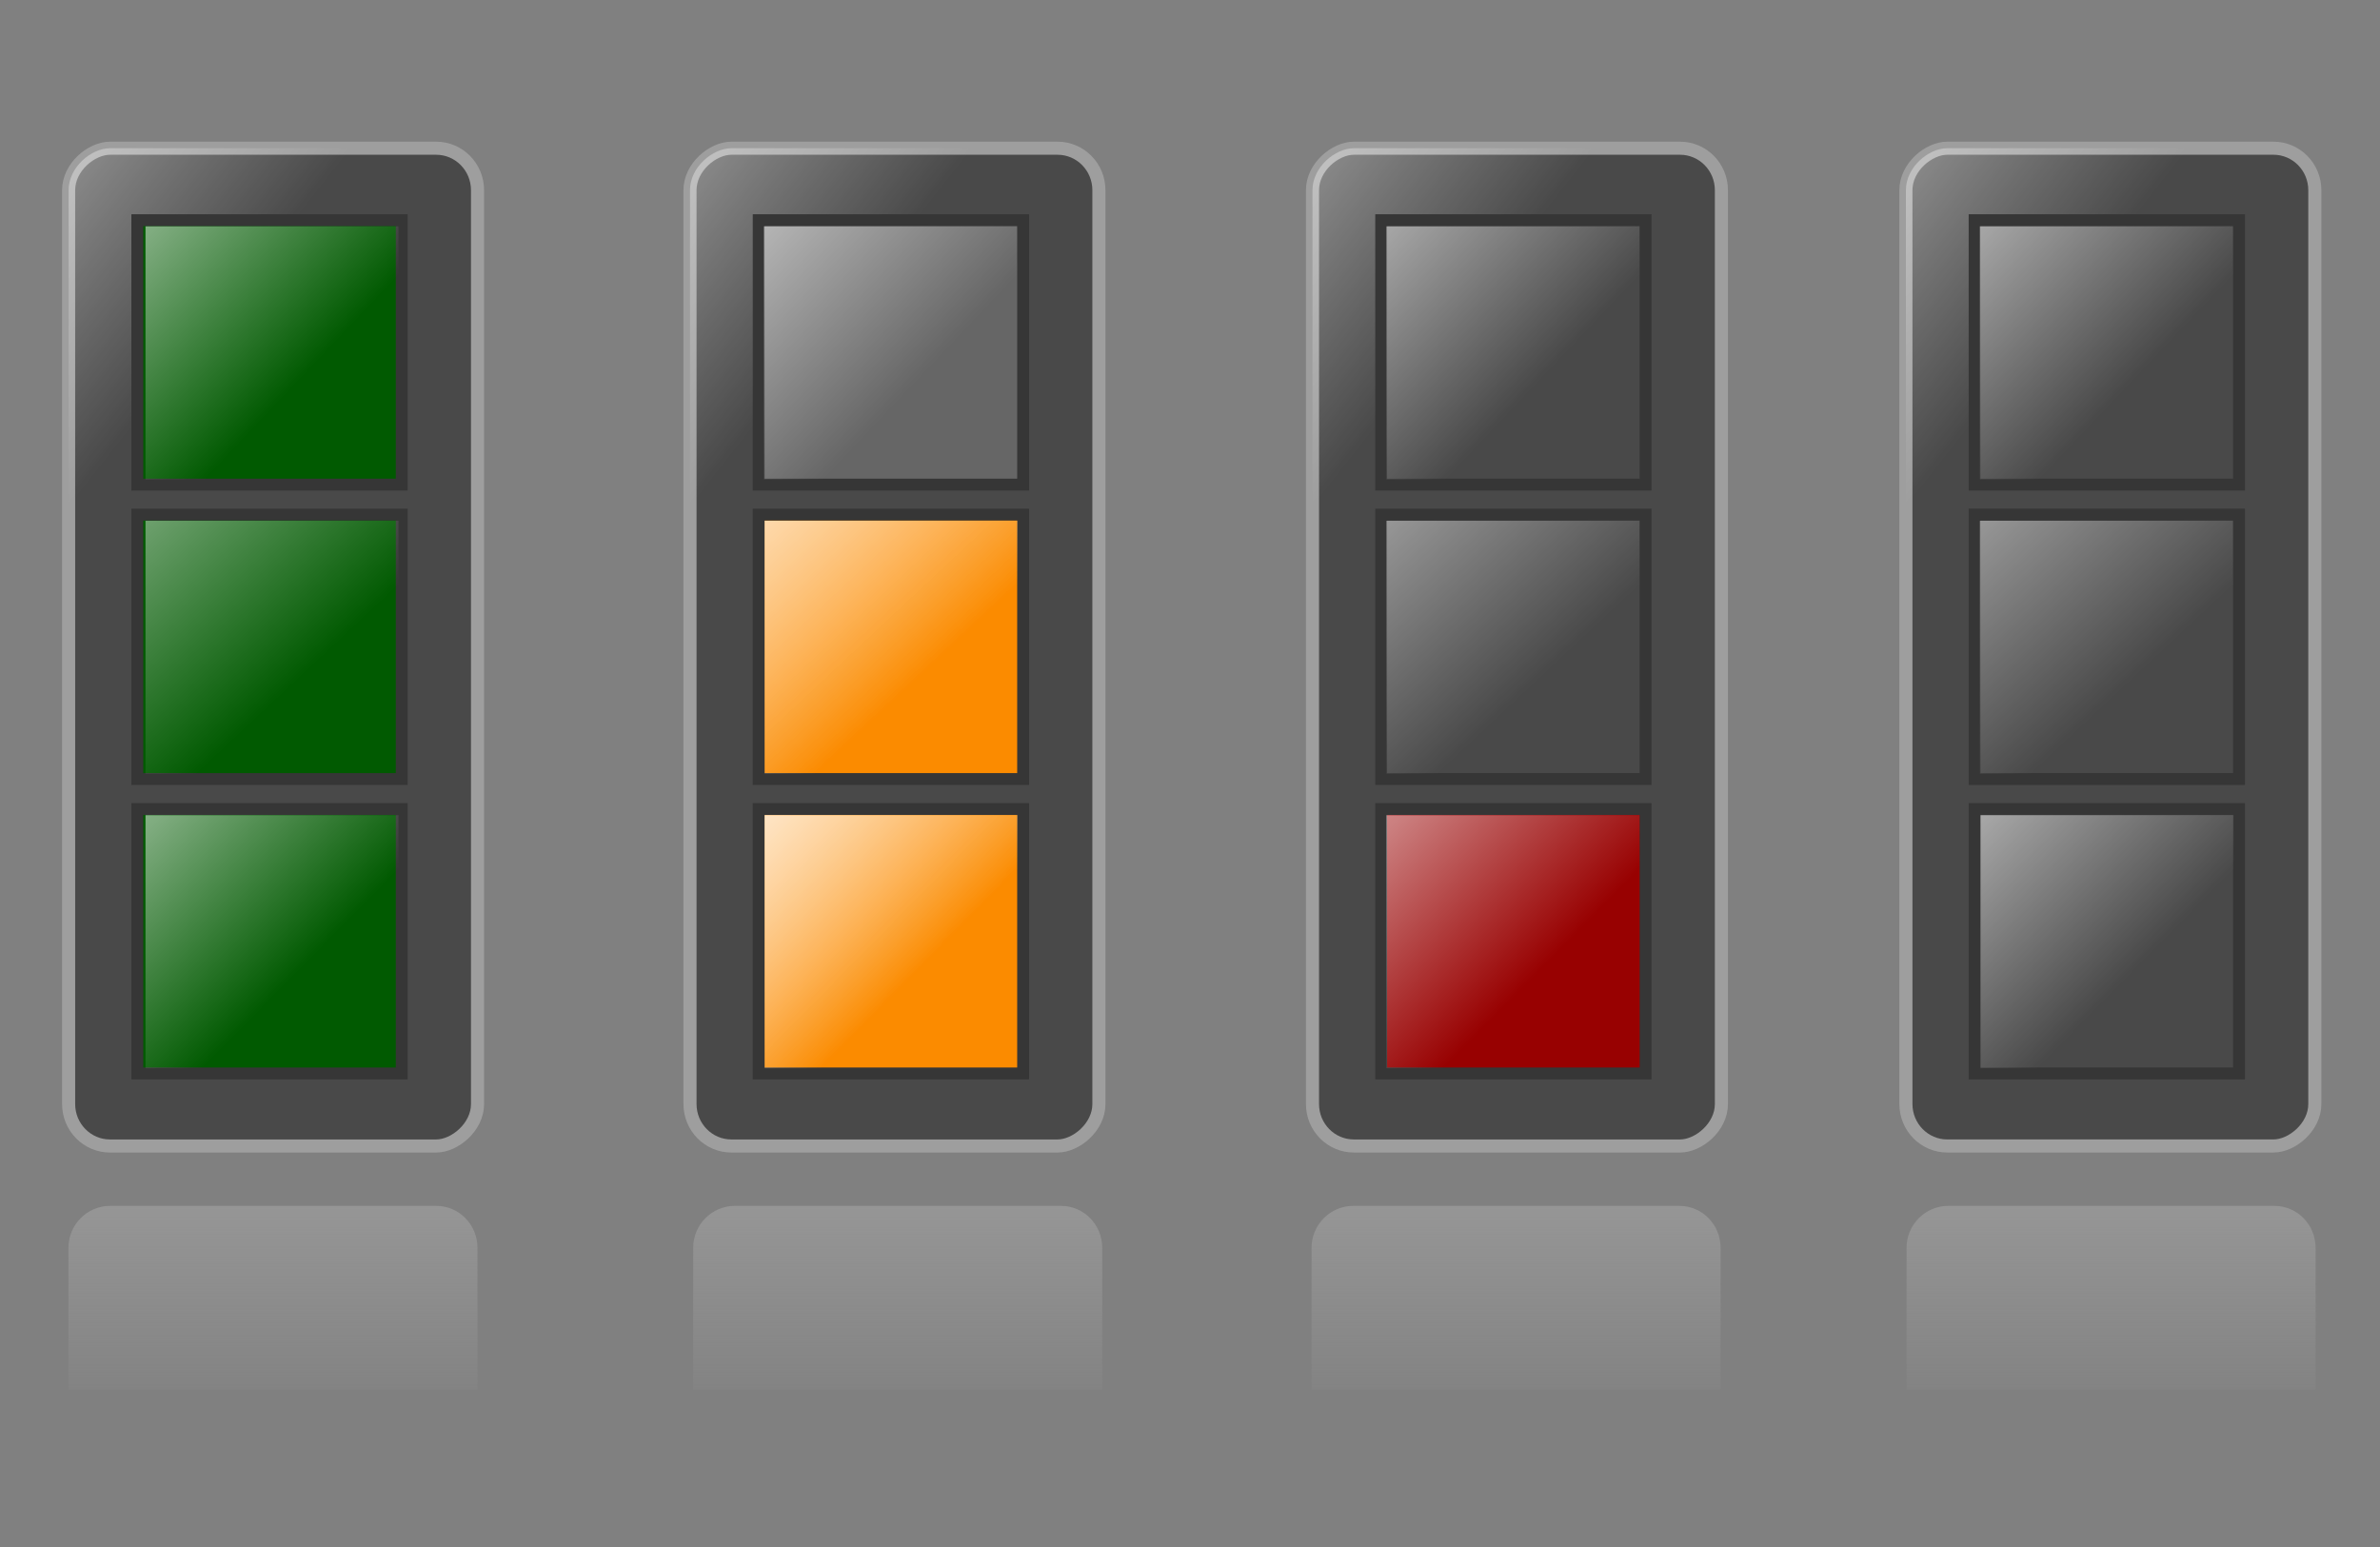
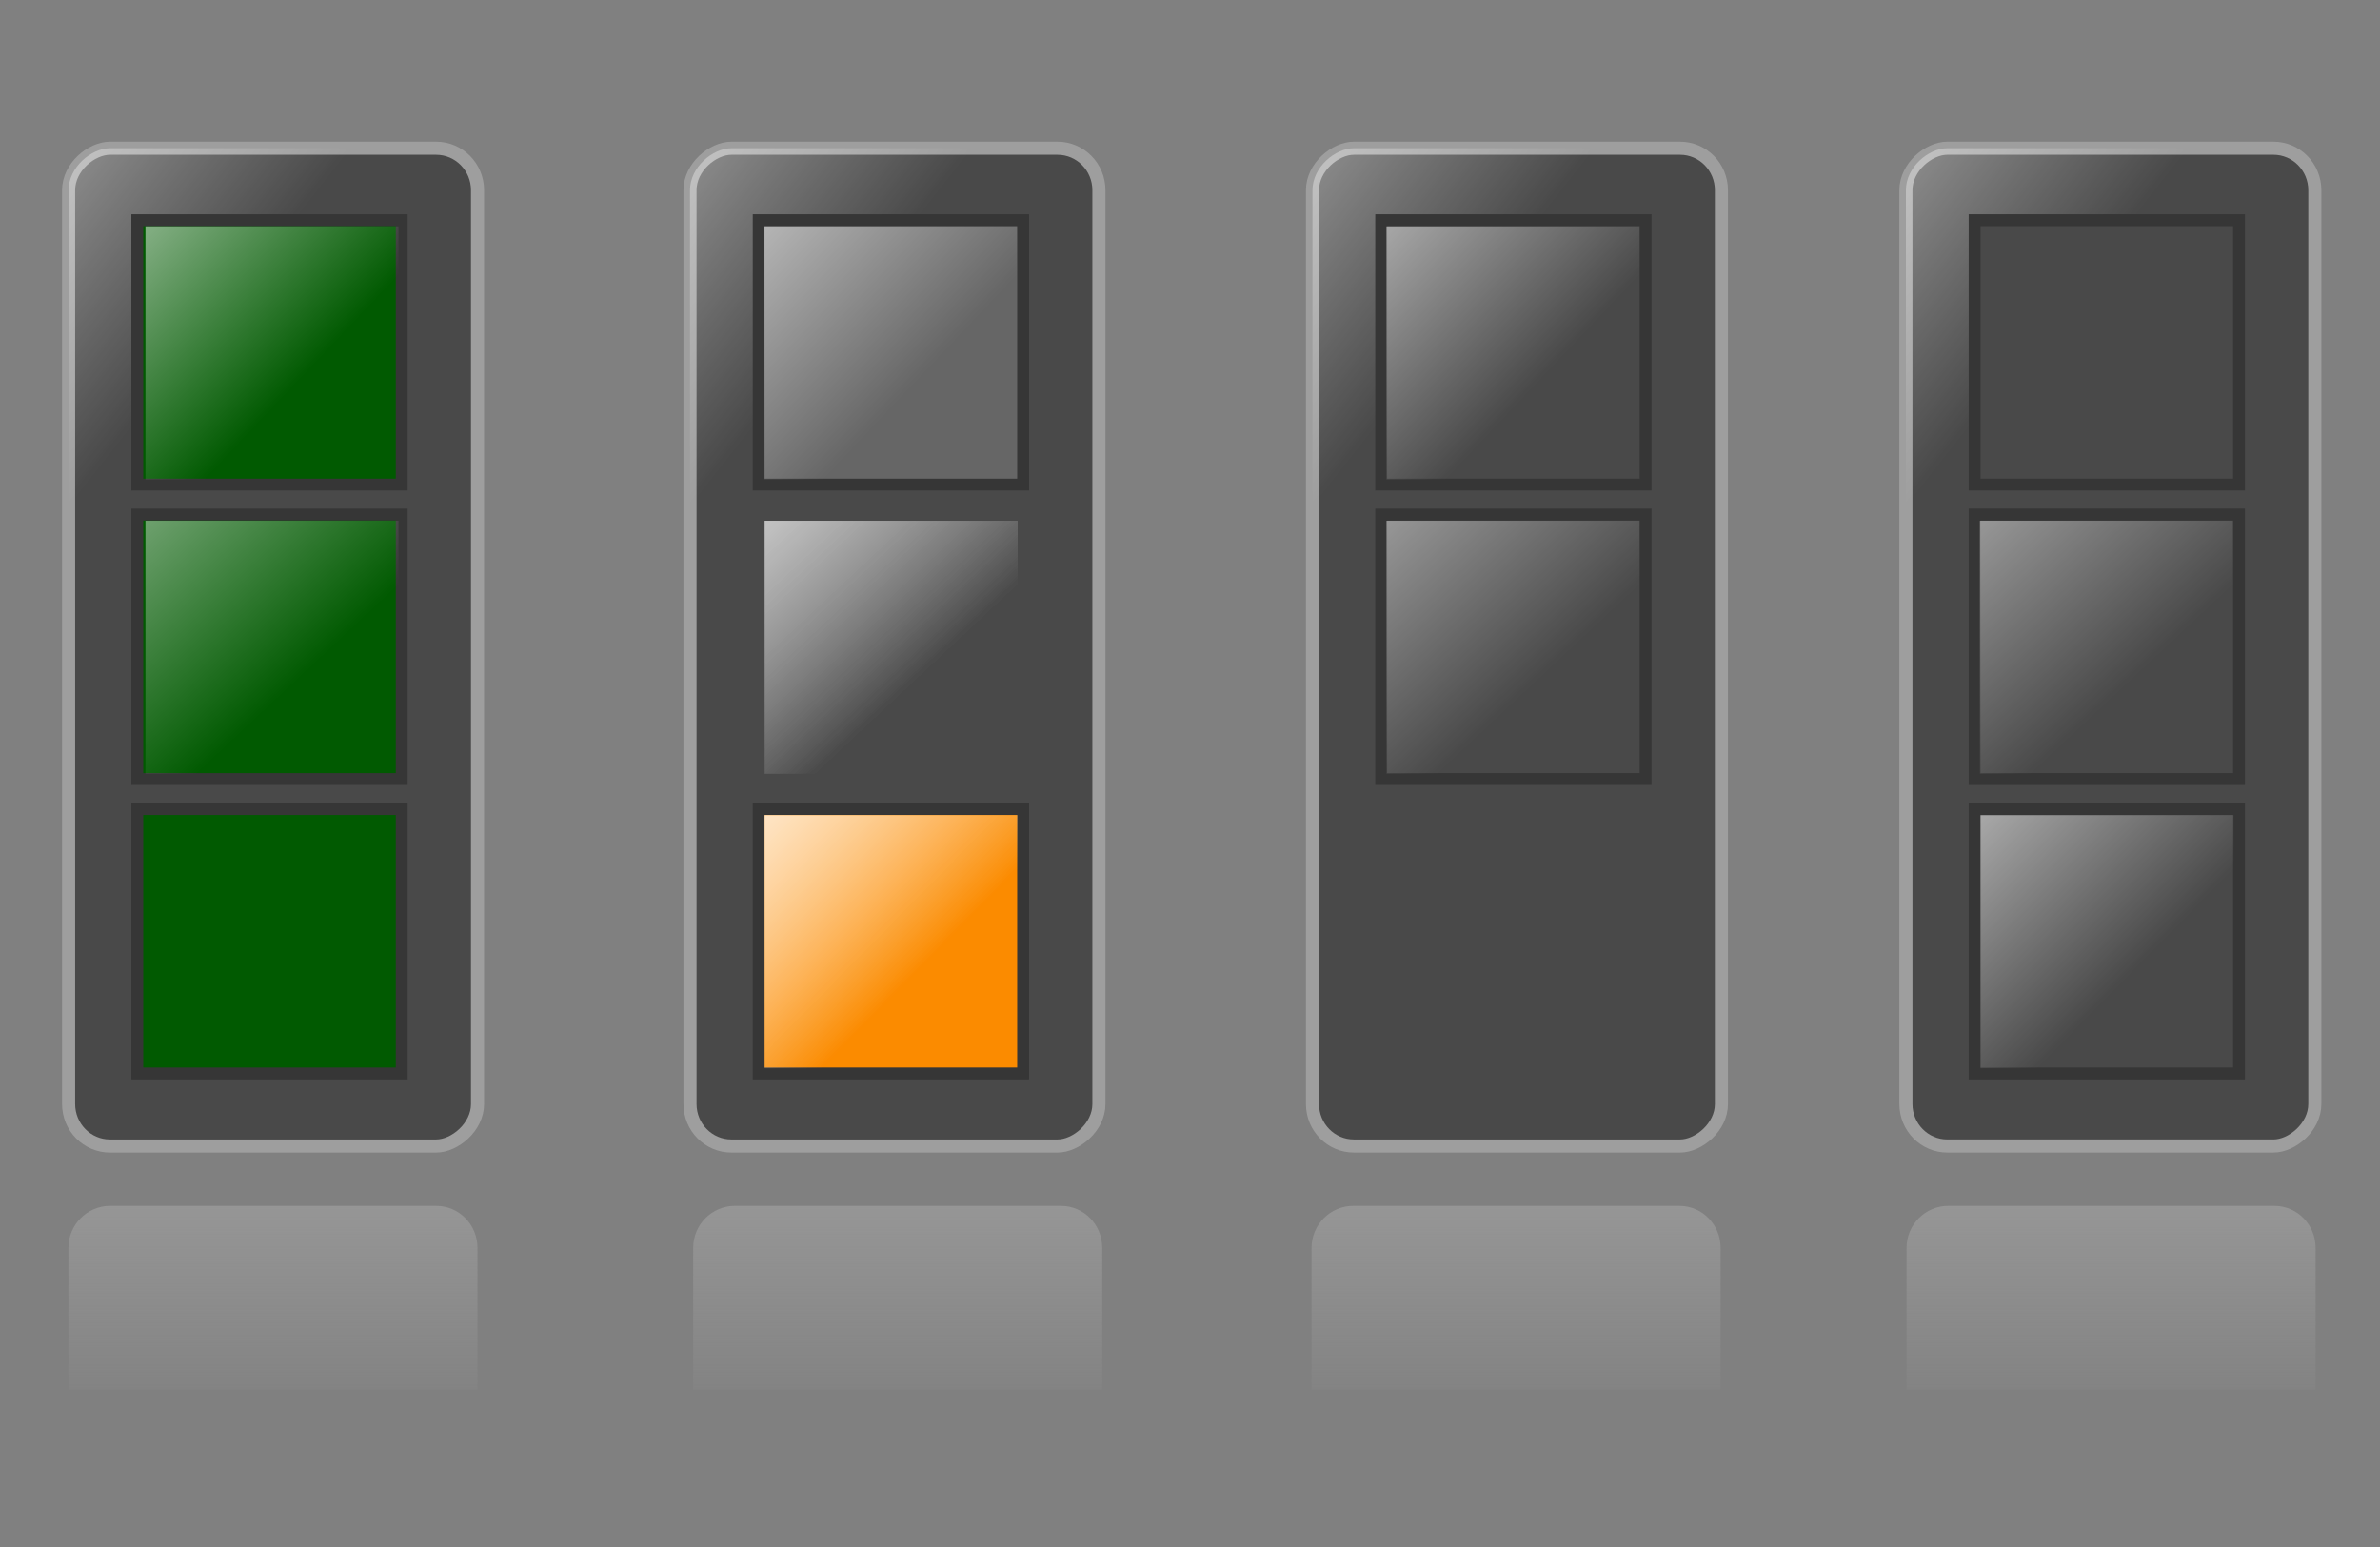
<svg xmlns="http://www.w3.org/2000/svg" xmlns:ns1="http://www.inkscape.org/namespaces/inkscape" xmlns:ns2="http://sodipodi.sourceforge.net/DTD/sodipodi-0.dtd" xmlns:xlink="http://www.w3.org/1999/xlink" width="200" height="130" id="svg14913" version="1.1" ns1:version="0.47pre3 " ns2:docname="Neues Dokument 2">
  <rect width="100%" height="100%" fill="#808080" stroke="none" />
  <defs id="defs14915">
    <ns1:perspective ns2:type="inkscape:persp3d" ns1:vp_x="0 : 526.18109 : 1" ns1:vp_y="0 : 1000 : 0" ns1:vp_z="744.09448 : 526.18109 : 1" ns1:persp3d-origin="372.04724 : 350.78739 : 1" id="perspective14921" />
    <ns1:perspective id="perspective14772" ns1:persp3d-origin="0.5 : 0.33333333 : 1" ns1:vp_z="1 : 0.5 : 1" ns1:vp_y="0 : 1000 : 0" ns1:vp_x="0 : 0.5 : 1" ns2:type="inkscape:persp3d" />
    <linearGradient ns1:collect="always" xlink:href="#linearGradient4657-8-3-60-62-8-5-9-4-9-0-3-8-4" id="linearGradient14226" gradientUnits="userSpaceOnUse" gradientTransform="matrix(0.797,0,0,0.797,830.832,-78.29)" x1="4186.773" y1="-310.25" x2="4197.898" y2="-324.375" />
    <linearGradient id="linearGradient4657-8-3-60-62-8-5-9-4-9-0-3-8-4" ns1:collect="always">
      <stop id="stop4659-9-5-47-90-0-6-8-0-9-20-9-40-7" offset="0" style="stop-color:#ffffff;stop-opacity:1;" />
      <stop id="stop4661-3-5-8-51-5-3-8-9-2-1-7-5-1" offset="1" style="stop-color:#ffffff;stop-opacity:0;" />
    </linearGradient>
    <linearGradient ns1:collect="always" xlink:href="#linearGradient4657-8-3-60-62-8-5-9-4-1-4-7-2" id="linearGradient14228" gradientUnits="userSpaceOnUse" gradientTransform="matrix(0.58,0,0,0.58,-4352.607,-2127.357)" x1="263.632" y1="4211.893" x2="247.443" y2="4227.227" />
    <linearGradient id="linearGradient4657-8-3-60-62-8-5-9-4-1-4-7-2" ns1:collect="always">
      <stop id="stop4659-9-5-47-90-0-6-8-0-0-3-2-1" offset="0" style="stop-color:#ffffff;stop-opacity:1;" />
      <stop id="stop4661-3-5-8-51-5-3-8-9-7-5-1-6" offset="1" style="stop-color:#ffffff;stop-opacity:0;" />
    </linearGradient>
    <linearGradient ns1:collect="always" xlink:href="#linearGradient4657-8-3-60-62-8-5-9-4-2-6-3-9-8" id="linearGradient14230" gradientUnits="userSpaceOnUse" gradientTransform="matrix(0.58,0,0,0.58,-4352.607,-2118.357)" x1="266.072" y1="4207.318" x2="247.443" y2="4227.227" />
    <linearGradient id="linearGradient4657-8-3-60-62-8-5-9-4-2-6-3-9-8" ns1:collect="always">
      <stop id="stop4659-9-5-47-90-0-6-8-0-3-80-36-9-3" offset="0" style="stop-color:#ffffff;stop-opacity:1;" />
      <stop id="stop4661-3-5-8-51-5-3-8-9-9-5-1-0-2" offset="1" style="stop-color:#ffffff;stop-opacity:0;" />
    </linearGradient>
    <linearGradient ns1:collect="always" xlink:href="#linearGradient4657-8-3-60-62-8-5-9-4-2-1-8-47-3-6" id="linearGradient14232" gradientUnits="userSpaceOnUse" gradientTransform="matrix(0.58,0,0,0.58,-4352.627,-2109.357)" x1="263.175" y1="4211.74" x2="247.443" y2="4227.227" />
    <linearGradient id="linearGradient4657-8-3-60-62-8-5-9-4-2-1-8-47-3-6" ns1:collect="always">
      <stop id="stop4659-9-5-47-90-0-6-8-0-3-3-9-4-5-0" offset="0" style="stop-color:#ffffff;stop-opacity:1;" />
      <stop id="stop4661-3-5-8-51-5-3-8-9-9-2-57-2-0-1" offset="1" style="stop-color:#ffffff;stop-opacity:0;" />
    </linearGradient>
    <linearGradient ns1:collect="always" xlink:href="#linearGradient18773-22-1-6-6" id="linearGradient14234" gradientUnits="userSpaceOnUse" gradientTransform="matrix(0.797,0,0,0.797,856.585,-78.29)" x1="4180.697" y1="-330.625" x2="4193.503" y2="-330.625" />
    <linearGradient ns1:collect="always" id="linearGradient18773-22-1-6-6">
      <stop style="stop-color:#aaaaaa;stop-opacity:1;" offset="0" id="stop18775-2-5-7-0" />
      <stop style="stop-color:#aaaaaa;stop-opacity:0;" offset="1" id="stop18777-00-7-8-5" />
    </linearGradient>
    <linearGradient ns1:collect="always" xlink:href="#linearGradient4657-8-3-60-62-8-5-9-4-9-0-4" id="linearGradient18896-4-5" gradientUnits="userSpaceOnUse" gradientTransform="matrix(0.797,0,0,0.797,830.832,-78.29)" x1="4186.773" y1="-310.25" x2="4197.898" y2="-324.375" />
    <linearGradient id="linearGradient4657-8-3-60-62-8-5-9-4-9-0-4" ns1:collect="always">
      <stop id="stop4659-9-5-47-90-0-6-8-0-9-20-4" offset="0" style="stop-color:#ffffff;stop-opacity:1;" />
      <stop id="stop4661-3-5-8-51-5-3-8-9-2-1-4" offset="1" style="stop-color:#ffffff;stop-opacity:0;" />
    </linearGradient>
    <linearGradient ns1:collect="always" xlink:href="#linearGradient4657-8-3-60-62-8-5-9-4-1-5" id="linearGradient18898-2-2" gradientUnits="userSpaceOnUse" gradientTransform="matrix(0.58,0,0,0.58,-4352.607,-2127.357)" x1="263.632" y1="4211.893" x2="247.443" y2="4227.227" />
    <linearGradient id="linearGradient4657-8-3-60-62-8-5-9-4-1-5" ns1:collect="always">
      <stop id="stop4659-9-5-47-90-0-6-8-0-0-0" offset="0" style="stop-color:#ffffff;stop-opacity:1;" />
      <stop id="stop4661-3-5-8-51-5-3-8-9-7-4" offset="1" style="stop-color:#ffffff;stop-opacity:0;" />
    </linearGradient>
    <linearGradient ns1:collect="always" xlink:href="#linearGradient4657-8-3-60-62-8-5-9-4-2-6-12" id="linearGradient18900-6-2" gradientUnits="userSpaceOnUse" gradientTransform="matrix(0.58,0,0,0.58,-4352.629,-2118.357)" x1="266.072" y1="4207.318" x2="247.443" y2="4227.227" />
    <linearGradient id="linearGradient4657-8-3-60-62-8-5-9-4-2-6-12" ns1:collect="always">
      <stop id="stop4659-9-5-47-90-0-6-8-0-3-80-7" offset="0" style="stop-color:#ffffff;stop-opacity:1;" />
      <stop id="stop4661-3-5-8-51-5-3-8-9-9-5-7" offset="1" style="stop-color:#ffffff;stop-opacity:0;" />
    </linearGradient>
    <linearGradient ns1:collect="always" xlink:href="#linearGradient4657-8-3-60-62-8-5-9-4-2-1-8-5" id="linearGradient18902-8-9" gradientUnits="userSpaceOnUse" gradientTransform="matrix(0.58,0,0,0.58,-4352.629,-2109.357)" x1="263.175" y1="4211.74" x2="247.443" y2="4227.227" />
    <linearGradient id="linearGradient4657-8-3-60-62-8-5-9-4-2-1-8-5" ns1:collect="always">
      <stop id="stop4659-9-5-47-90-0-6-8-0-3-3-9-5" offset="0" style="stop-color:#ffffff;stop-opacity:1;" />
      <stop id="stop4661-3-5-8-51-5-3-8-9-9-2-57-4" offset="1" style="stop-color:#ffffff;stop-opacity:0;" />
    </linearGradient>
    <linearGradient y2="4227.227" x2="247.443" y1="4207.318" x1="266.072" gradientTransform="matrix(0.58,0,0,0.58,-4352.629,-2118.357)" gradientUnits="userSpaceOnUse" id="linearGradient13804-0" xlink:href="#linearGradient4657-8-3-60-62-8-5-9-4-2-6-1-3" ns1:collect="always" />
    <linearGradient id="linearGradient4657-8-3-60-62-8-5-9-4-2-6-1-3" ns1:collect="always">
      <stop id="stop4659-9-5-47-90-0-6-8-0-3-80-5-4" offset="0" style="stop-color:#ffffff;stop-opacity:1;" />
      <stop id="stop4661-3-5-8-51-5-3-8-9-9-5-2-1" offset="1" style="stop-color:#ffffff;stop-opacity:0;" />
    </linearGradient>
    <linearGradient ns1:collect="always" xlink:href="#linearGradient4657-8-3-60-62-8-5-9-4-2-1-8-4-2" id="linearGradient18902-8-3-2" gradientUnits="userSpaceOnUse" gradientTransform="matrix(0.58,0,0,0.58,-4352.629,-2109.357)" x1="263.175" y1="4211.74" x2="247.443" y2="4227.227" />
    <linearGradient id="linearGradient4657-8-3-60-62-8-5-9-4-2-1-8-4-2" ns1:collect="always">
      <stop id="stop4659-9-5-47-90-0-6-8-0-3-3-9-0-9" offset="0" style="stop-color:#ffffff;stop-opacity:1;" />
      <stop id="stop4661-3-5-8-51-5-3-8-9-9-2-57-8-8" offset="1" style="stop-color:#ffffff;stop-opacity:0;" />
    </linearGradient>
    <linearGradient y2="-330.625" x2="4193.503" y1="-330.625" x1="4180.697" gradientTransform="matrix(0.797,0,0,0.797,856.585,-78.29)" gradientUnits="userSpaceOnUse" id="linearGradient14004" xlink:href="#linearGradient18773-22-27" ns1:collect="always" />
    <linearGradient ns1:collect="always" id="linearGradient18773-22-27">
      <stop style="stop-color:#aaaaaa;stop-opacity:1;" offset="0" id="stop18775-2-8" />
      <stop style="stop-color:#aaaaaa;stop-opacity:0;" offset="1" id="stop18777-00-5" />
    </linearGradient>
    <linearGradient ns1:collect="always" xlink:href="#linearGradient4657-8-3-60-62-8-5-9-4-9-6" id="linearGradient18896-46" gradientUnits="userSpaceOnUse" gradientTransform="matrix(0.797,0,0,0.797,830.832,-78.29)" x1="4186.773" y1="-310.25" x2="4197.898" y2="-324.375" />
    <linearGradient id="linearGradient4657-8-3-60-62-8-5-9-4-9-6" ns1:collect="always">
      <stop id="stop4659-9-5-47-90-0-6-8-0-9-6" offset="0" style="stop-color:#ffffff;stop-opacity:1;" />
      <stop id="stop4661-3-5-8-51-5-3-8-9-2-2" offset="1" style="stop-color:#ffffff;stop-opacity:0;" />
    </linearGradient>
    <linearGradient ns1:collect="always" xlink:href="#linearGradient4657-8-3-60-62-8-5-9-4-0" id="linearGradient18898-9" gradientUnits="userSpaceOnUse" gradientTransform="matrix(0.58,0,0,0.58,-4352.695,-2127.357)" x1="263.632" y1="4211.893" x2="247.443" y2="4227.227" />
    <linearGradient id="linearGradient4657-8-3-60-62-8-5-9-4-0" ns1:collect="always">
      <stop id="stop4659-9-5-47-90-0-6-8-0-49" offset="0" style="stop-color:#ffffff;stop-opacity:1;" />
      <stop id="stop4661-3-5-8-51-5-3-8-9-3" offset="1" style="stop-color:#ffffff;stop-opacity:0;" />
    </linearGradient>
    <linearGradient ns1:collect="always" xlink:href="#linearGradient4657-8-3-60-62-8-5-9-4-2-19" id="linearGradient18900-1" gradientUnits="userSpaceOnUse" gradientTransform="matrix(0.58,0,0,0.58,-4352.695,-2118.357)" x1="266.072" y1="4207.318" x2="247.443" y2="4227.227" />
    <linearGradient id="linearGradient4657-8-3-60-62-8-5-9-4-2-19" ns1:collect="always">
      <stop id="stop4659-9-5-47-90-0-6-8-0-3-9" offset="0" style="stop-color:#ffffff;stop-opacity:1;" />
      <stop id="stop4661-3-5-8-51-5-3-8-9-9-55" offset="1" style="stop-color:#ffffff;stop-opacity:0;" />
    </linearGradient>
    <linearGradient ns1:collect="always" xlink:href="#linearGradient4657-8-3-60-62-8-5-9-4-2-1-6" id="linearGradient18902-5" gradientUnits="userSpaceOnUse" gradientTransform="matrix(0.58,0,0,0.58,-4352.695,-2109.357)" x1="263.175" y1="4211.74" x2="247.443" y2="4227.227" />
    <linearGradient id="linearGradient4657-8-3-60-62-8-5-9-4-2-1-6" ns1:collect="always">
      <stop id="stop4659-9-5-47-90-0-6-8-0-3-3-05" offset="0" style="stop-color:#ffffff;stop-opacity:1;" />
      <stop id="stop4661-3-5-8-51-5-3-8-9-9-2-94" offset="1" style="stop-color:#ffffff;stop-opacity:0;" />
    </linearGradient>
    <linearGradient y2="-330.625" x2="4193.503" y1="-330.625" x1="4180.697" gradientTransform="matrix(0.797,0,0,0.797,856.585,-78.29)" gradientUnits="userSpaceOnUse" id="linearGradient13878" xlink:href="#linearGradient18773-34" ns1:collect="always" />
    <linearGradient ns1:collect="always" id="linearGradient18773-34">
      <stop style="stop-color:#aaaaaa;stop-opacity:1;" offset="0" id="stop18775-90" />
      <stop style="stop-color:#aaaaaa;stop-opacity:0;" offset="1" id="stop18777-53" />
    </linearGradient>
    <linearGradient ns1:collect="always" xlink:href="#linearGradient4657-8-3-60-62-8-5-9-4-9-0-3-8" id="linearGradient18896-4-6-5" gradientUnits="userSpaceOnUse" gradientTransform="matrix(0.797,0,0,0.797,830.832,-78.29)" x1="4186.773" y1="-310.25" x2="4197.898" y2="-324.375" />
    <linearGradient id="linearGradient4657-8-3-60-62-8-5-9-4-9-0-3-8" ns1:collect="always">
      <stop id="stop4659-9-5-47-90-0-6-8-0-9-20-9-40" offset="0" style="stop-color:#ffffff;stop-opacity:1;" />
      <stop id="stop4661-3-5-8-51-5-3-8-9-2-1-7-5" offset="1" style="stop-color:#ffffff;stop-opacity:0;" />
    </linearGradient>
    <linearGradient ns1:collect="always" xlink:href="#linearGradient4657-8-3-60-62-8-5-9-4-1-4-7" id="linearGradient18898-2-7-4" gradientUnits="userSpaceOnUse" gradientTransform="matrix(0.58,0,0,0.58,-4352.607,-2127.357)" x1="263.632" y1="4211.893" x2="247.443" y2="4227.227" />
    <linearGradient id="linearGradient4657-8-3-60-62-8-5-9-4-1-4-7" ns1:collect="always">
      <stop id="stop4659-9-5-47-90-0-6-8-0-0-3-2" offset="0" style="stop-color:#ffffff;stop-opacity:1;" />
      <stop id="stop4661-3-5-8-51-5-3-8-9-7-5-1" offset="1" style="stop-color:#ffffff;stop-opacity:0;" />
    </linearGradient>
    <linearGradient ns1:collect="always" xlink:href="#linearGradient4657-8-3-60-62-8-5-9-4-2-6-3-9" id="linearGradient18900-6-83-4" gradientUnits="userSpaceOnUse" gradientTransform="matrix(0.58,0,0,0.58,-4352.607,-2118.357)" x1="266.072" y1="4207.318" x2="247.443" y2="4227.227" />
    <linearGradient id="linearGradient4657-8-3-60-62-8-5-9-4-2-6-3-9" ns1:collect="always">
      <stop id="stop4659-9-5-47-90-0-6-8-0-3-80-36-9" offset="0" style="stop-color:#ffffff;stop-opacity:1;" />
      <stop id="stop4661-3-5-8-51-5-3-8-9-9-5-1-0" offset="1" style="stop-color:#ffffff;stop-opacity:0;" />
    </linearGradient>
    <linearGradient ns1:collect="always" xlink:href="#linearGradient4657-8-3-60-62-8-5-9-4-2-1-8-47-3" id="linearGradient18902-8-0-30" gradientUnits="userSpaceOnUse" gradientTransform="matrix(0.58,0,0,0.58,-4352.607,-2109.357)" x1="263.175" y1="4211.74" x2="247.443" y2="4227.227" />
    <linearGradient id="linearGradient4657-8-3-60-62-8-5-9-4-2-1-8-47-3" ns1:collect="always">
      <stop id="stop4659-9-5-47-90-0-6-8-0-3-3-9-4-5" offset="0" style="stop-color:#ffffff;stop-opacity:1;" />
      <stop id="stop4661-3-5-8-51-5-3-8-9-9-2-57-2-0" offset="1" style="stop-color:#ffffff;stop-opacity:0;" />
    </linearGradient>
    <linearGradient y2="-330.625" x2="4193.503" y1="-330.625" x1="4180.697" gradientTransform="matrix(0.797,0,0,0.797,856.585,-78.29)" gradientUnits="userSpaceOnUse" id="linearGradient13709" xlink:href="#linearGradient18773-22-1-6" ns1:collect="always" />
    <linearGradient ns1:collect="always" id="linearGradient18773-22-1-6">
      <stop style="stop-color:#aaaaaa;stop-opacity:1;" offset="0" id="stop18775-2-5-7" />
      <stop style="stop-color:#aaaaaa;stop-opacity:0;" offset="1" id="stop18777-00-7-8" />
    </linearGradient>
    <linearGradient y2="-330.625" x2="4193.503" y1="-330.625" x1="4180.697" gradientTransform="matrix(0.797,0,0,0.797,856.585,-78.29)" gradientUnits="userSpaceOnUse" id="linearGradient14911" xlink:href="#linearGradient18773-22-1-6" ns1:collect="always" />
    <linearGradient ns1:collect="always" xlink:href="#linearGradient18773-22-1-6" id="linearGradient15214" gradientUnits="userSpaceOnUse" gradientTransform="matrix(2.749,0,0,2.749,-10582.464,780.365)" x1="4180.697" y1="-330.625" x2="4193.503" y2="-330.625" />
    <linearGradient ns1:collect="always" xlink:href="#linearGradient4657-8-3-60-62-8-5-9-4-9-0-3-8" id="linearGradient15224" gradientUnits="userSpaceOnUse" gradientTransform="matrix(2.749,0,0,2.749,-10574.921,781.437)" x1="4186.773" y1="-310.25" x2="4197.898" y2="-324.375" />
    <linearGradient ns1:collect="always" xlink:href="#linearGradient18773-22-27" id="linearGradient15228" gradientUnits="userSpaceOnUse" gradientTransform="matrix(2.749,0,0,2.749,-10582.464,832.676)" x1="4180.697" y1="-330.625" x2="4193.503" y2="-330.625" />
    <linearGradient ns1:collect="always" xlink:href="#linearGradient4657-8-3-60-62-8-5-9-4-9-0-4" id="linearGradient15240" gradientUnits="userSpaceOnUse" gradientTransform="matrix(2.749,0,0,2.749,-10574.921,833.747)" x1="4186.773" y1="-310.25" x2="4197.898" y2="-324.375" />
    <linearGradient ns1:collect="always" xlink:href="#linearGradient18773-34" id="linearGradient15244" gradientUnits="userSpaceOnUse" gradientTransform="matrix(0,2.749,-2.749,0,-885.964,-11414.826)" x1="4180.697" y1="-330.625" x2="4193.503" y2="-330.625" />
    <linearGradient ns1:collect="always" xlink:href="#linearGradient4657-8-3-60-62-8-5-9-4-9-6" id="linearGradient15254" gradientUnits="userSpaceOnUse" gradientTransform="matrix(2.749,0,0,2.749,-10574.921,885.964)" x1="4186.773" y1="-310.25" x2="4197.898" y2="-324.375" />
    <linearGradient ns1:collect="always" xlink:href="#linearGradient4657-8-3-60-62-8-5-9-4-9-0-3-8-4" id="linearGradient15257" gradientUnits="userSpaceOnUse" gradientTransform="matrix(0.797,0,0,0.797,830.832,-78.29)" x1="4186.773" y1="-310.25" x2="4197.898" y2="-324.375" />
    <linearGradient ns1:collect="always" xlink:href="#linearGradient4657-8-3-60-62-8-5-9-4-1-4-7-2" id="linearGradient15259" gradientUnits="userSpaceOnUse" gradientTransform="matrix(0.58,0,0,0.58,-4352.607,-2127.357)" x1="263.632" y1="4211.893" x2="247.443" y2="4227.227" />
    <linearGradient ns1:collect="always" xlink:href="#linearGradient4657-8-3-60-62-8-5-9-4-2-6-3-9-8" id="linearGradient15261" gradientUnits="userSpaceOnUse" gradientTransform="matrix(0.58,0,0,0.58,-4352.607,-2118.357)" x1="266.072" y1="4207.318" x2="247.443" y2="4227.227" />
    <linearGradient ns1:collect="always" xlink:href="#linearGradient4657-8-3-60-62-8-5-9-4-2-1-8-47-3-6" id="linearGradient15263" gradientUnits="userSpaceOnUse" gradientTransform="matrix(0.58,0,0,0.58,-4352.627,-2109.357)" x1="263.175" y1="4211.74" x2="247.443" y2="4227.227" />
    <linearGradient ns1:collect="always" xlink:href="#linearGradient18773-22-1-6-6" id="linearGradient15265" gradientUnits="userSpaceOnUse" gradientTransform="matrix(0.797,0,0,0.797,856.585,-78.29)" x1="4180.697" y1="-330.625" x2="4193.503" y2="-330.625" />
    <linearGradient ns1:collect="always" xlink:href="#linearGradient18773-22-1-6-6" id="linearGradient15268" gradientUnits="userSpaceOnUse" gradientTransform="matrix(2.749,0,0,2.749,-10582.465,730.499)" x1="4180.697" y1="-330.625" x2="4193.503" y2="-330.625" />
    <linearGradient ns1:collect="always" xlink:href="#linearGradient4657-8-3-60-62-8-5-9-4-9-0-3-8-4" id="linearGradient15278" gradientUnits="userSpaceOnUse" gradientTransform="matrix(2.749,0,0,2.749,-10574.922,731.57)" x1="4186.773" y1="-310.25" x2="4197.898" y2="-324.375" />
    <ns1:perspective id="perspective15292" ns1:persp3d-origin="0.5 : 0.33333333 : 1" ns1:vp_z="1 : 0.5 : 1" ns1:vp_y="0 : 1000 : 0" ns1:vp_x="0 : 0.5 : 1" ns2:type="inkscape:persp3d" />
    <linearGradient ns1:collect="always" xlink:href="#linearGradient18773-34-7" id="linearGradient15244-1" gradientUnits="userSpaceOnUse" gradientTransform="matrix(0,2.749,-2.749,0,-885.964,-11414.826)" x1="4180.697" y1="-330.625" x2="4193.503" y2="-330.625" />
    <linearGradient ns1:collect="always" id="linearGradient18773-34-7">
      <stop style="stop-color:#aaaaaa;stop-opacity:1;" offset="0" id="stop18775-90-4" />
      <stop style="stop-color:#aaaaaa;stop-opacity:0;" offset="1" id="stop18777-53-0" />
    </linearGradient>
    <linearGradient y2="-330.625" x2="4193.503" y1="-330.625" x1="4180.697" gradientTransform="matrix(0,2.749,-2.749,0,-833.464,-10486.036)" gradientUnits="userSpaceOnUse" id="linearGradient15301" xlink:href="#linearGradient18773-34-7" ns1:collect="always" />
    <ns1:perspective id="perspective15330" ns1:persp3d-origin="0.5 : 0.33333333 : 1" ns1:vp_z="1 : 0.5 : 1" ns1:vp_y="0 : 1000 : 0" ns1:vp_x="0 : 0.5 : 1" ns2:type="inkscape:persp3d" />
    <linearGradient y2="-330.625" x2="4193.503" y1="-330.625" x1="4180.697" gradientTransform="matrix(0,2.749,-2.749,0,-832.393,-10582.464)" gradientUnits="userSpaceOnUse" id="linearGradient15301-4" xlink:href="#linearGradient18773-34-7-8" ns1:collect="always" />
    <linearGradient ns1:collect="always" id="linearGradient18773-34-7-8">
      <stop style="stop-color:#aaaaaa;stop-opacity:1;" offset="0" id="stop18775-90-4-8" />
      <stop style="stop-color:#aaaaaa;stop-opacity:0;" offset="1" id="stop18777-53-0-2" />
    </linearGradient>
    <linearGradient y2="-330.625" x2="4193.503" y1="-330.625" x1="4180.697" gradientTransform="matrix(0,2.749,-2.749,0,-781.5,-10486.036)" gradientUnits="userSpaceOnUse" id="linearGradient15339" xlink:href="#linearGradient18773-34-7-8" ns1:collect="always" />
    <ns1:perspective id="perspective15330-5" ns1:persp3d-origin="0.5 : 0.33333333 : 1" ns1:vp_z="1 : 0.5 : 1" ns1:vp_y="0 : 1000 : 0" ns1:vp_x="0 : 0.5 : 1" ns2:type="inkscape:persp3d" />
    <linearGradient y2="-330.625" x2="4193.503" y1="-330.625" x1="4180.697" gradientTransform="matrix(0,2.749,-2.749,0,-832.393,-10582.464)" gradientUnits="userSpaceOnUse" id="linearGradient15301-5" xlink:href="#linearGradient18773-34-7-1" ns1:collect="always" />
    <linearGradient ns1:collect="always" id="linearGradient18773-34-7-1">
      <stop style="stop-color:#aaaaaa;stop-opacity:1;" offset="0" id="stop18775-90-4-7" />
      <stop style="stop-color:#aaaaaa;stop-opacity:0;" offset="1" id="stop18777-53-0-1" />
    </linearGradient>
    <linearGradient y2="-330.625" x2="4193.503" y1="-330.625" x1="4180.697" gradientTransform="matrix(0,2.749,-2.749,0,-731.5,-10486.036)" gradientUnits="userSpaceOnUse" id="linearGradient15339-1" xlink:href="#linearGradient18773-34-7-1" ns1:collect="always" />
    <linearGradient ns1:collect="always" xlink:href="#linearGradient4657-8-3-60-62-8-5-9-4-1-4-7" id="linearGradient15379" gradientUnits="userSpaceOnUse" gradientTransform="matrix(0.58,0,0,0.58,-4352.607,-2127.357)" x1="263.632" y1="4211.893" x2="247.443" y2="4227.227" />
    <linearGradient ns1:collect="always" xlink:href="#linearGradient4657-8-3-60-62-8-5-9-4-2-6-3-9" id="linearGradient15381" gradientUnits="userSpaceOnUse" gradientTransform="matrix(0.58,0,0,0.58,-4352.607,-2118.357)" x1="266.072" y1="4207.318" x2="247.443" y2="4227.227" />
    <linearGradient ns1:collect="always" xlink:href="#linearGradient4657-8-3-60-62-8-5-9-4-2-1-8-47-3" id="linearGradient15383" gradientUnits="userSpaceOnUse" gradientTransform="matrix(0.58,0,0,0.58,-4352.607,-2109.357)" x1="263.175" y1="4211.74" x2="247.443" y2="4227.227" />
    <linearGradient ns1:collect="always" xlink:href="#linearGradient4657-8-3-60-62-8-5-9-4-0" id="linearGradient15385" gradientUnits="userSpaceOnUse" gradientTransform="matrix(0.58,0,0,0.58,-4352.695,-2127.357)" x1="263.632" y1="4211.893" x2="247.443" y2="4227.227" />
    <linearGradient ns1:collect="always" xlink:href="#linearGradient4657-8-3-60-62-8-5-9-4-2-19" id="linearGradient15387" gradientUnits="userSpaceOnUse" gradientTransform="matrix(0.58,0,0,0.58,-4352.695,-2118.357)" x1="266.072" y1="4207.318" x2="247.443" y2="4227.227" />
    <linearGradient ns1:collect="always" xlink:href="#linearGradient4657-8-3-60-62-8-5-9-4-2-1-6" id="linearGradient15389" gradientUnits="userSpaceOnUse" gradientTransform="matrix(0.58,0,0,0.58,-4352.695,-2109.357)" x1="263.175" y1="4211.74" x2="247.443" y2="4227.227" />
    <linearGradient ns1:collect="always" xlink:href="#linearGradient18773-34" id="linearGradient15391" gradientUnits="userSpaceOnUse" gradientTransform="matrix(0,2.749,-2.749,0,-885.964,-10486.036)" x1="4180.697" y1="-330.625" x2="4193.503" y2="-330.625" />
    <linearGradient ns1:collect="always" xlink:href="#linearGradient4657-8-3-60-62-8-5-9-4-1-5" id="linearGradient15393" gradientUnits="userSpaceOnUse" gradientTransform="matrix(0.58,0,0,0.58,-4352.607,-2127.357)" x1="263.632" y1="4211.893" x2="247.443" y2="4227.227" />
    <linearGradient ns1:collect="always" xlink:href="#linearGradient4657-8-3-60-62-8-5-9-4-2-6-12" id="linearGradient15395" gradientUnits="userSpaceOnUse" gradientTransform="matrix(0.58,0,0,0.58,-4352.629,-2118.357)" x1="266.072" y1="4207.318" x2="247.443" y2="4227.227" />
    <linearGradient ns1:collect="always" xlink:href="#linearGradient4657-8-3-60-62-8-5-9-4-2-1-8-5" id="linearGradient15397" gradientUnits="userSpaceOnUse" gradientTransform="matrix(0.58,0,0,0.58,-4352.629,-2109.357)" x1="263.175" y1="4211.74" x2="247.443" y2="4227.227" />
    <linearGradient ns1:collect="always" xlink:href="#linearGradient4657-8-3-60-62-8-5-9-4-2-6-1-3" id="linearGradient15399" gradientUnits="userSpaceOnUse" gradientTransform="matrix(0.58,0,0,0.58,-4352.629,-2118.357)" x1="266.072" y1="4207.318" x2="247.443" y2="4227.227" />
    <linearGradient ns1:collect="always" xlink:href="#linearGradient4657-8-3-60-62-8-5-9-4-2-1-8-4-2" id="linearGradient15401" gradientUnits="userSpaceOnUse" gradientTransform="matrix(0.58,0,0,0.58,-4352.629,-2109.357)" x1="263.175" y1="4211.74" x2="247.443" y2="4227.227" />
    <linearGradient ns1:collect="always" xlink:href="#linearGradient4657-8-3-60-62-8-5-9-4-1-4-7-2" id="linearGradient15403" gradientUnits="userSpaceOnUse" gradientTransform="matrix(0.58,0,0,0.58,-4352.607,-2127.357)" x1="263.632" y1="4211.893" x2="247.443" y2="4227.227" />
    <linearGradient ns1:collect="always" xlink:href="#linearGradient4657-8-3-60-62-8-5-9-4-2-6-3-9-8" id="linearGradient15405" gradientUnits="userSpaceOnUse" gradientTransform="matrix(0.58,0,0,0.58,-4352.607,-2118.357)" x1="266.072" y1="4207.318" x2="247.443" y2="4227.227" />
    <linearGradient ns1:collect="always" xlink:href="#linearGradient4657-8-3-60-62-8-5-9-4-2-1-8-47-3-6" id="linearGradient15407" gradientUnits="userSpaceOnUse" gradientTransform="matrix(0.58,0,0,0.58,-4352.627,-2109.357)" x1="263.175" y1="4211.74" x2="247.443" y2="4227.227" />
  </defs>
  <ns2:namedview id="base" pagecolor="#ffffff" bordercolor="#666666" borderopacity="1.0" ns1:pageopacity="0.0" ns1:pageshadow="2" ns1:zoom="2.8" ns1:cx="131.32794" ns1:cy="65.609456" ns1:document-units="px" ns1:current-layer="layer1" showgrid="false" ns1:window-width="1280" ns1:window-height="974" ns1:window-x="-4" ns1:window-y="-4" ns1:window-maximized="1" />
  <g ns1:label="Ebene 1" ns1:groupmode="layer" id="layer1" transform="translate(0,-922.362)">
    <rect style="fill:#494949;fill-opacity:1;fill-rule:evenodd;stroke:#9e9e9e;stroke-width:1.1;stroke-miterlimit:4;stroke-opacity:1;stroke-dasharray:none" id="rect18672-5-7-6" width="83.847" height="34.363" x="934.817" y="-144.656" rx="3.529" ry="3.476" transform="matrix(0,1,-1,0,0,0)" />
    <rect style="fill:url(#linearGradient15224);fill-opacity:1;fill-rule:evenodd;stroke:none" id="rect18672-9-6-3-4" width="83.847" height="34.363" x="934.817" y="-144.656" rx="3.529" ry="3.476" transform="matrix(0,1,-1,0,0,0)" />
    <g id="g18674-1-2-4" transform="matrix(0,2.749,2.749,0,-11443.94,65.147)">
      <rect y="318.559" x="-4213.251" height="8.083" width="8.083" id="rect10353-9-5-7-1" style="fill:#494949;fill-opacity:1;fill-rule:evenodd;stroke:#363636;stroke-width:0.363;stroke-miterlimit:4;stroke-opacity:1;stroke-dasharray:none" transform="matrix(0,-1,1,0,0,0)" />
      <rect y="318.747" x="-4213.064" height="7.735" width="7.735" id="rect10353-9-6-1-9-9" style="fill:url(#linearGradient15379);fill-opacity:1;fill-rule:evenodd;stroke:none" transform="matrix(0,-1,1,0,0,0)" />
      <rect y="327.559" x="-4213.251" height="8.083" width="8.083" id="rect10353-9-4-0-1-5" style="fill:#494949;fill-opacity:1;fill-rule:evenodd;stroke:#363636;stroke-width:0.363;stroke-miterlimit:4;stroke-opacity:1;stroke-dasharray:none" transform="matrix(0,-1,1,0,0,0)" />
      <rect y="327.747" x="-4213.064" height="7.735" width="7.735" id="rect10353-9-6-8-9-1-5" style="fill:url(#linearGradient15381);fill-opacity:1;fill-rule:evenodd;stroke:none" transform="matrix(0,-1,1,0,0,0)" />
-       <rect y="336.559" x="-4213.251" height="8.083" width="8.083" id="rect10353-9-4-8-7-4-7" style="fill:#980101;fill-opacity:1;fill-rule:evenodd;stroke:#363636;stroke-width:0.363;stroke-miterlimit:4;stroke-opacity:1;stroke-dasharray:none" transform="matrix(0,-1,1,0,0,0)" />
-       <rect y="336.747" x="-4213.064" height="7.735" width="7.735" id="rect10353-9-6-8-1-3-0-4" style="fill:url(#linearGradient15383);fill-opacity:1;fill-rule:evenodd;stroke:none" transform="matrix(0,-1,1,0,0,0)" />
    </g>
    <rect style="fill:#494949;fill-opacity:1;fill-rule:evenodd;stroke:#9e9e9e;stroke-width:1.1;stroke-miterlimit:4;stroke-opacity:1;stroke-dasharray:none" id="rect18672-2" width="83.847" height="34.363" x="934.817" y="-40.129" rx="3.529" ry="3.476" transform="matrix(0,1,-1,0,0,0)" />
    <rect style="fill:url(#linearGradient15254);fill-opacity:1;fill-rule:evenodd;stroke:none" id="rect18672-9-8" width="83.847" height="34.363" x="934.817" y="-40.129" rx="3.529" ry="3.476" transform="matrix(0,1,-1,0,0,0)" />
    <g id="g18674-8" transform="matrix(0,2.749,2.749,0,-11548.467,65.147)">
      <rect y="318.559" x="-4213.251" height="8.083" width="8.083" id="rect10353-9-1" style="fill:#015a01;fill-opacity:1;fill-rule:evenodd;stroke:#363636;stroke-width:0.363;stroke-miterlimit:4;stroke-opacity:1;stroke-dasharray:none" transform="matrix(0,-1,1,0,0,0)" />
      <rect y="318.747" x="-4213.152" height="7.735" width="7.735" id="rect10353-9-6-86" style="fill:url(#linearGradient15385);fill-opacity:1;fill-rule:evenodd;stroke:none" transform="matrix(0,-1,1,0,0,0)" />
      <rect y="327.559" x="-4213.251" height="8.083" width="8.083" id="rect10353-9-4-02" style="fill:#015a01;fill-opacity:1;fill-rule:evenodd;stroke:#363636;stroke-width:0.363;stroke-miterlimit:4;stroke-opacity:1;stroke-dasharray:none" transform="matrix(0,-1,1,0,0,0)" />
      <rect y="327.747" x="-4213.152" height="7.735" width="7.735" id="rect10353-9-6-8-49" style="fill:url(#linearGradient15387);fill-opacity:1;fill-rule:evenodd;stroke:none" transform="matrix(0,-1,1,0,0,0)" />
      <rect y="336.559" x="-4213.251" height="8.083" width="8.083" id="rect10353-9-4-8-0" style="fill:#015a01;fill-opacity:1;fill-rule:evenodd;stroke:#363636;stroke-width:0.363;stroke-miterlimit:4;stroke-opacity:1;stroke-dasharray:none" transform="matrix(0,-1,1,0,0,0)" />
-       <rect y="336.747" x="-4213.152" height="7.735" width="7.735" id="rect10353-9-6-8-1-22" style="fill:url(#linearGradient15389);fill-opacity:1;fill-rule:evenodd;stroke:none" transform="matrix(0,-1,1,0,0,0)" />
    </g>
    <path style="fill:url(#linearGradient15391);fill-opacity:1;fill-rule:evenodd;stroke:none" d="m 9.25,1023.697 c -1.926,0 -3.5,1.576 -3.5,3.531 l 0,11.906 34.375,0 0,-11.906 c 0,-1.955 -1.543,-3.531 -3.469,-3.531 l -27.406,0 z" id="rect18672-9-1-1" />
    <rect style="fill:#494949;fill-opacity:1;fill-rule:evenodd;stroke:#9e9e9e;stroke-width:1.1;stroke-miterlimit:4;stroke-opacity:1;stroke-dasharray:none" id="rect18672-5-9" width="83.847" height="34.363" x="934.817" y="-92.346" rx="3.529" ry="3.476" transform="matrix(0,1,-1,0,0,0)" />
    <rect style="fill:url(#linearGradient15240);fill-opacity:1;fill-rule:evenodd;stroke:none" id="rect18672-9-6-4" width="83.847" height="34.363" x="934.817" y="-92.346" rx="3.529" ry="3.476" transform="matrix(0,1,-1,0,0,0)" />
    <g id="g18674-1-4" transform="matrix(0,2.749,2.749,0,-11496.25,65.147)">
      <rect y="318.559" x="-4213.251" height="8.083" width="8.083" id="rect10353-9-5-6" style="fill:#666666;fill-opacity:1;fill-rule:evenodd;stroke:#363636;stroke-width:0.363;stroke-miterlimit:4;stroke-opacity:1;stroke-dasharray:none" transform="matrix(0,-1,1,0,0,0)" />
      <rect y="318.747" x="-4213.063" height="7.735" width="7.735" id="rect10353-9-6-1-98" style="fill:url(#linearGradient15393);fill-opacity:1;fill-rule:evenodd;stroke:none" transform="matrix(0,-1,1,0,0,0)" />
-       <rect y="327.559" x="-4213.251" height="8.083" width="8.083" id="rect10353-9-4-0-5" style="fill:#fb8b00;fill-opacity:1;fill-rule:evenodd;stroke:#363636;stroke-width:0.363;stroke-miterlimit:4;stroke-opacity:1;stroke-dasharray:none" transform="matrix(0,-1,1,0,0,0)" />
      <rect y="327.747" x="-4213.085" height="7.735" width="7.735" id="rect10353-9-6-8-9-6" style="fill:url(#linearGradient15395);fill-opacity:1;fill-rule:evenodd;stroke:none" transform="matrix(0,-1,1,0,0,0)" />
      <rect y="336.559" x="-4213.251" height="8.083" width="8.083" id="rect10353-9-4-8-7-6" style="fill:#fb8b00;fill-opacity:1;fill-rule:evenodd;stroke:#363636;stroke-width:0.363;stroke-miterlimit:4;stroke-opacity:1;stroke-dasharray:none" transform="matrix(0,-1,1,0,0,0)" />
      <rect y="336.747" x="-4213.085" height="7.735" width="7.735" id="rect10353-9-6-8-1-3-07" style="fill:url(#linearGradient15397);fill-opacity:1;fill-rule:evenodd;stroke:none" transform="matrix(0,-1,1,0,0,0)" />
      <rect y="327.747" x="-4213.085" height="7.735" width="7.735" id="rect10353-9-6-8-9-3-2" style="fill:url(#linearGradient15399);fill-opacity:1;fill-rule:evenodd;stroke:none" transform="matrix(0,-1,1,0,0,0)" />
      <rect y="336.747" x="-4213.085" height="7.735" width="7.735" id="rect10353-9-6-8-1-3-2-7" style="fill:url(#linearGradient15401);fill-opacity:1;fill-rule:evenodd;stroke:none" transform="matrix(0,-1,1,0,0,0)" />
    </g>
    <rect style="fill:#494949;fill-opacity:1;fill-rule:evenodd;stroke:#9e9e9e;stroke-width:1.1;stroke-miterlimit:4;stroke-opacity:1;stroke-dasharray:none" id="rect18672-5-7-6-6" width="83.847" height="34.363" x="934.816" y="-194.523" rx="3.529" ry="3.476" transform="matrix(0,1,-1,0,0,0)" />
    <rect style="fill:url(#linearGradient15278);fill-opacity:1;fill-rule:evenodd;stroke:none" id="rect18672-9-6-3-4-7" width="83.847" height="34.363" x="934.816" y="-194.523" rx="3.529" ry="3.476" transform="matrix(0,1,-1,0,0,0)" />
    <g id="g18674-1-2-4-9" transform="matrix(0,2.749,2.749,0,-11394.073,65.146)">
      <rect y="318.559" x="-4213.251" height="8.083" width="8.083" id="rect10353-9-5-7-1-3" style="fill:#494949;fill-opacity:1;fill-rule:evenodd;stroke:#363636;stroke-width:0.363;stroke-miterlimit:4;stroke-opacity:1;stroke-dasharray:none" transform="matrix(0,-1,1,0,0,0)" />
-       <rect y="318.747" x="-4213.064" height="7.735" width="7.735" id="rect10353-9-6-1-9-9-4" style="fill:url(#linearGradient15403);fill-opacity:1;fill-rule:evenodd;stroke:none" transform="matrix(0,-1,1,0,0,0)" />
      <rect y="327.559" x="-4213.251" height="8.083" width="8.083" id="rect10353-9-4-0-1-5-7" style="fill:#494949;fill-opacity:1;fill-rule:evenodd;stroke:#363636;stroke-width:0.363;stroke-miterlimit:4;stroke-opacity:1;stroke-dasharray:none" transform="matrix(0,-1,1,0,0,0)" />
      <rect y="327.747" x="-4213.064" height="7.735" width="7.735" id="rect10353-9-6-8-9-1-5-8" style="fill:url(#linearGradient15405);fill-opacity:1;fill-rule:evenodd;stroke:none" transform="matrix(0,-1,1,0,0,0)" />
      <rect y="336.559" x="-4213.251" height="8.083" width="8.083" id="rect10353-9-4-8-7-4-7-8" style="fill:#494949;fill-opacity:1;fill-rule:evenodd;stroke:#363636;stroke-width:0.363;stroke-miterlimit:4;stroke-opacity:1;stroke-dasharray:none" transform="matrix(0,-1,1,0,0,0)" />
      <rect y="336.747" x="-4213.083" height="7.735" width="7.735" id="rect10353-9-6-8-1-3-0-4-1" style="fill:url(#linearGradient15407);fill-opacity:1;fill-rule:evenodd;stroke:none" transform="matrix(0,-1,1,0,0,0)" />
    </g>
    <path style="fill:url(#linearGradient15301);fill-opacity:1;fill-rule:evenodd;stroke:none" d="m 61.75,1023.697 c -1.926,0 -3.5,1.576 -3.5,3.531 l 0,11.906 34.375,0 0,-11.906 c 0,-1.955 -1.543,-3.531 -3.469,-3.531 l -27.406,0 z" id="rect18672-9-1-1-9" />
    <path style="fill:url(#linearGradient15339);fill-opacity:1;fill-rule:evenodd;stroke:none" d="m 113.714,1023.697 c -1.926,0 -3.5,1.576 -3.5,3.531 l 0,11.906 34.375,0 0,-11.906 c 0,-1.955 -1.543,-3.531 -3.469,-3.531 l -27.406,0 z" id="rect18672-9-1-1-9-4" />
-     <path style="fill:url(#linearGradient15339-1);fill-opacity:1;fill-rule:evenodd;stroke:none" d="m 163.714,1023.697 c -1.926,0 -3.5,1.576 -3.5,3.531 l 0,11.906 34.375,0 0,-11.906 c 0,-1.955 -1.543,-3.531 -3.469,-3.531 l -27.406,0 z" id="rect18672-9-1-1-9-5" />
+     <path style="fill:url(#linearGradient15339-1);fill-opacity:1;fill-rule:evenodd;stroke:none" d="m 163.714,1023.697 c -1.926,0 -3.5,1.576 -3.5,3.531 l 0,11.906 34.375,0 0,-11.906 c 0,-1.955 -1.543,-3.531 -3.469,-3.531 l -27.406,0 " id="rect18672-9-1-1-9-5" />
  </g>
</svg>